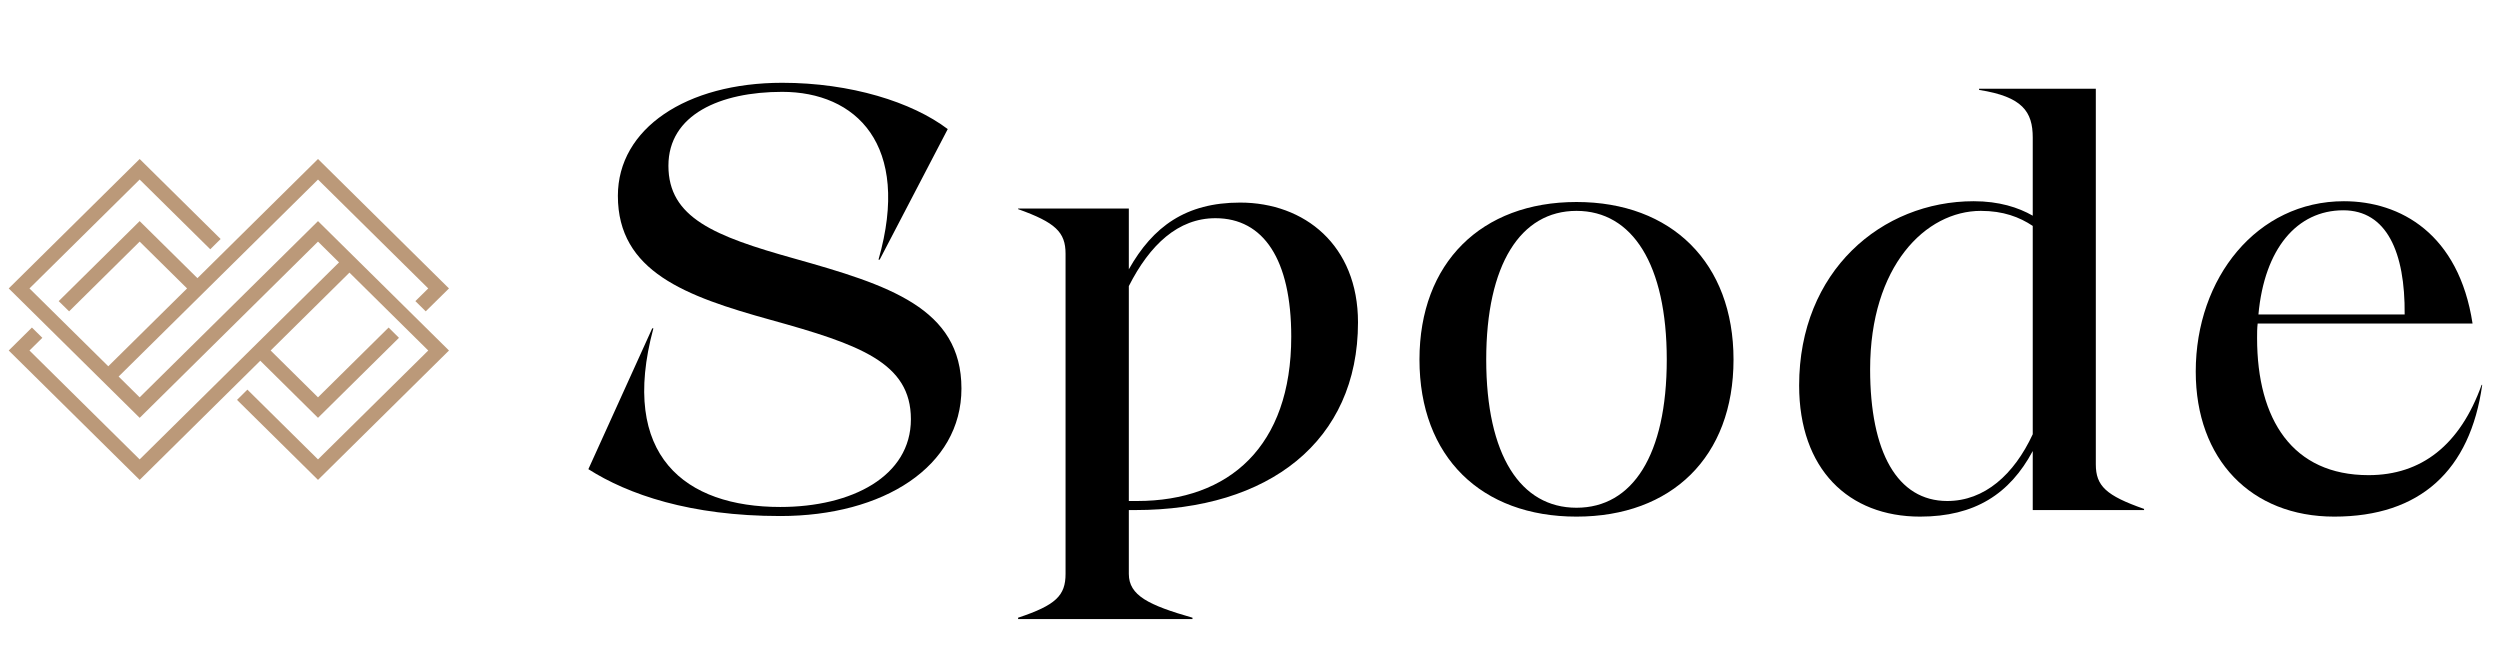
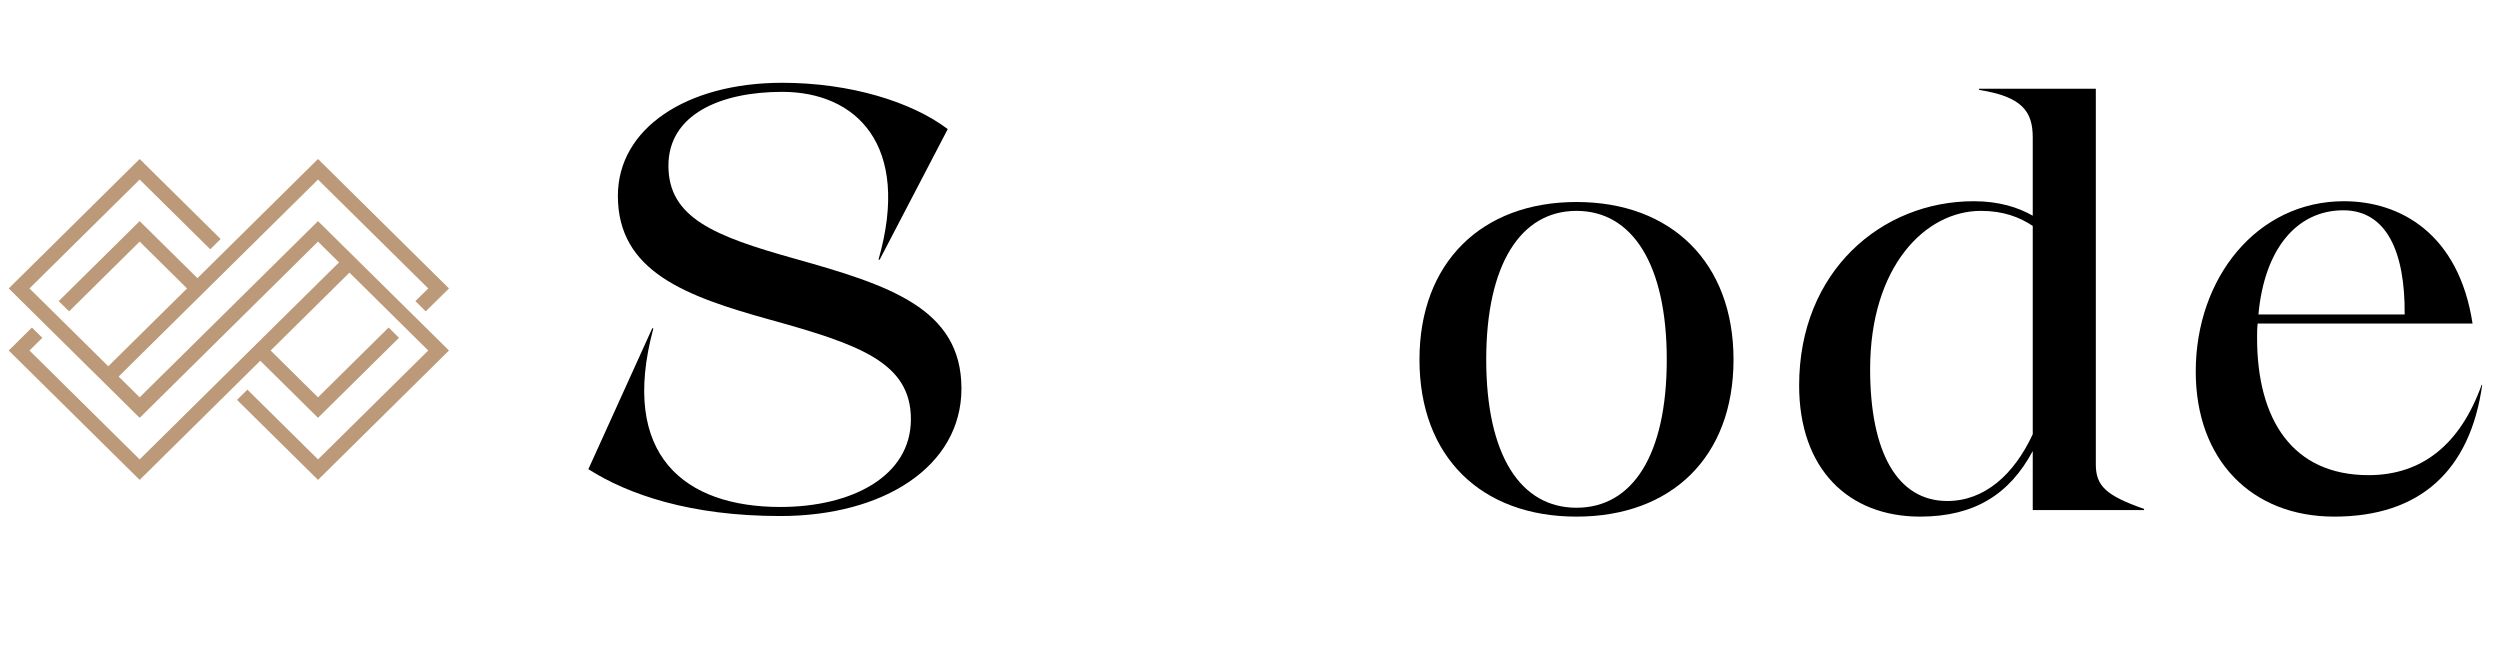
<svg xmlns="http://www.w3.org/2000/svg" width="270" zoomAndPan="magnify" viewBox="0 0 202.5 52.5" height="70" preserveAspectRatio="xMidYMid meet" version="1.0">
  <defs>
    <g />
    <clipPath id="320eea0c0d">
      <path d="M 177 16 L 201.297 16 L 201.297 42 L 177 42 Z M 177 16 " clip-rule="nonzero" />
    </clipPath>
    <clipPath id="070a05dae3">
      <path d="M 0.707 12.875 L 36.367 12.875 L 36.367 38.879 L 0.707 38.879 Z M 0.707 12.875 " clip-rule="nonzero" />
    </clipPath>
  </defs>
  <g fill="#000000" fill-opacity="1">
    <g transform="translate(46.486, 41.315)">
      <g>
        <path d="M 16.719 0.484 C 25.062 0.484 31.391 -3.516 31.391 -9.844 C 31.391 -16.375 25.453 -18.234 17.844 -20.375 C 11.359 -22.188 7.656 -23.688 7.656 -27.891 C 7.656 -32.031 11.844 -33.875 16.875 -33.875 C 22.812 -33.875 27.344 -29.641 24.672 -20.281 L 24.766 -20.281 L 30.281 -30.859 C 27.391 -33.047 22.422 -34.609 16.875 -34.609 C 9.109 -34.609 3.562 -30.906 3.562 -25.453 C 3.562 -19.312 9.062 -17.312 15.938 -15.406 C 23.156 -13.406 27.297 -11.938 27.297 -7.359 C 27.297 -2.734 22.516 -0.25 16.719 -0.25 C 9.016 -0.25 3.656 -4.391 6.438 -14.719 L 6.344 -14.719 L 1.172 -3.312 C 4.391 -1.266 9.406 0.484 16.719 0.484 Z M 16.719 0.484 " />
      </g>
    </g>
  </g>
  <g fill="#000000" fill-opacity="1">
    <g transform="translate(80.56, 41.315)">
      <g>
-         <path d="M 11.406 0 C 22.188 0 29.438 -5.562 29.438 -15.203 C 29.438 -21.453 25.109 -24.906 19.891 -24.906 C 15.5 -24.906 12.828 -22.969 10.875 -19.5 L 10.875 -24.422 L 1.906 -24.422 L 1.906 -24.375 C 4.922 -23.297 5.75 -22.516 5.75 -20.766 L 5.75 5.172 C 5.75 6.922 4.969 7.703 1.906 8.719 L 1.906 8.828 L 16.031 8.828 L 16.031 8.719 C 12.484 7.703 10.875 6.922 10.875 5.172 L 10.875 0 Z M 17.891 -23.641 C 21.797 -23.641 24.031 -20.281 24.031 -14.047 C 24.031 -5.172 19.016 -0.734 11.547 -0.734 L 10.875 -0.734 L 10.875 -18.141 C 12.578 -21.5 14.875 -23.641 17.891 -23.641 Z M 17.891 -23.641 " />
-       </g>
+         </g>
    </g>
  </g>
  <g fill="#000000" fill-opacity="1">
    <g transform="translate(112.196, 41.315)">
      <g>
        <path d="M 15.5 0.531 C 7.797 0.531 2.781 -4.297 2.781 -12.188 C 2.781 -20.031 7.797 -24.953 15.5 -24.953 C 23.203 -24.953 28.219 -20.031 28.219 -12.188 C 28.219 -4.297 23.203 0.531 15.5 0.531 Z M 15.5 -24.234 C 10.969 -24.234 8.188 -19.891 8.188 -12.188 C 8.188 -4.438 10.969 -0.188 15.5 -0.188 C 20.031 -0.188 22.812 -4.438 22.812 -12.188 C 22.812 -19.891 20.031 -24.234 15.5 -24.234 Z M 15.5 -24.234 " />
      </g>
    </g>
  </g>
  <g fill="#000000" fill-opacity="1">
    <g transform="translate(143.199, 41.315)">
      <g>
        <path d="M 26.562 -34.125 L 17.109 -34.125 L 17.109 -34.031 C 20.625 -33.484 21.453 -32.266 21.453 -30.172 L 21.453 -23.844 C 20.281 -24.516 18.719 -25.016 16.672 -25.016 C 9.219 -25.016 2.531 -19.359 2.531 -10.094 C 2.531 -3.312 6.531 0.531 12.328 0.531 C 16.766 0.531 19.594 -1.312 21.453 -4.781 L 21.453 0 L 30.469 0 L 30.469 -0.094 C 27.391 -1.172 26.562 -1.953 26.562 -3.703 Z M 14.531 -0.734 C 10.484 -0.734 8.281 -4.688 8.281 -11.406 C 8.281 -19.75 12.766 -24.234 17.25 -24.234 C 19.062 -24.234 20.375 -23.734 21.453 -23.016 L 21.453 -6.141 C 19.938 -2.875 17.547 -0.734 14.531 -0.734 Z M 14.531 -0.734 " />
      </g>
    </g>
  </g>
  <g clip-path="url(#320eea0c0d)">
    <g fill="#000000" fill-opacity="1">
      <g transform="translate(175.371, 41.315)">
        <g>
          <path d="M 25.641 -10.141 C 23.891 -5.266 20.766 -2.828 16.484 -2.828 C 10.328 -2.828 7.453 -7.312 7.453 -13.938 C 7.453 -14.328 7.453 -14.719 7.5 -15.109 L 24.906 -15.109 C 23.797 -22.375 19.062 -25.016 14.484 -25.016 C 7.453 -25.016 2.484 -18.812 2.484 -11.219 C 2.484 -4.094 6.969 0.531 13.703 0.531 C 20.672 0.531 24.719 -3.219 25.688 -10.141 Z M 14.438 -24.281 C 17.938 -24.281 19.453 -20.906 19.406 -15.844 L 7.562 -15.844 C 8.047 -21.156 10.672 -24.281 14.438 -24.281 Z M 14.438 -24.281 " />
        </g>
      </g>
    </g>
  </g>
  <g clip-path="url(#070a05dae3)">
    <path fill="#bb9979" d="M 15.152 23.363 L 11.312 19.57 L 5.598 25.219 L 4.754 24.391 L 11.312 17.91 L 15.992 22.531 L 25.758 12.879 L 36.367 23.363 L 34.484 25.219 L 33.645 24.391 L 34.688 23.363 L 25.758 14.543 L 9.609 30.5 L 11.312 32.184 C 16.113 27.438 20.914 22.695 25.715 17.953 L 25.758 17.91 L 36.367 28.391 L 25.758 38.871 L 19.199 32.391 L 20.039 31.559 L 25.758 37.211 L 34.688 28.391 L 28.305 22.082 L 21.922 28.391 L 25.758 32.184 L 31.477 26.531 L 32.316 27.363 L 25.758 33.844 L 21.082 29.219 L 11.312 38.871 L 0.707 28.391 L 2.586 26.531 L 3.43 27.363 L 2.387 28.391 L 11.312 37.211 L 27.461 21.254 L 25.758 19.57 C 20.957 24.312 16.156 29.055 11.359 33.801 L 11.312 33.844 L 0.707 23.363 L 11.312 12.879 L 17.871 19.359 L 17.031 20.191 L 11.312 14.543 L 2.387 23.363 L 8.77 29.668 Z M 15.152 23.363 " fill-opacity="1" fill-rule="evenodd" />
  </g>
</svg>